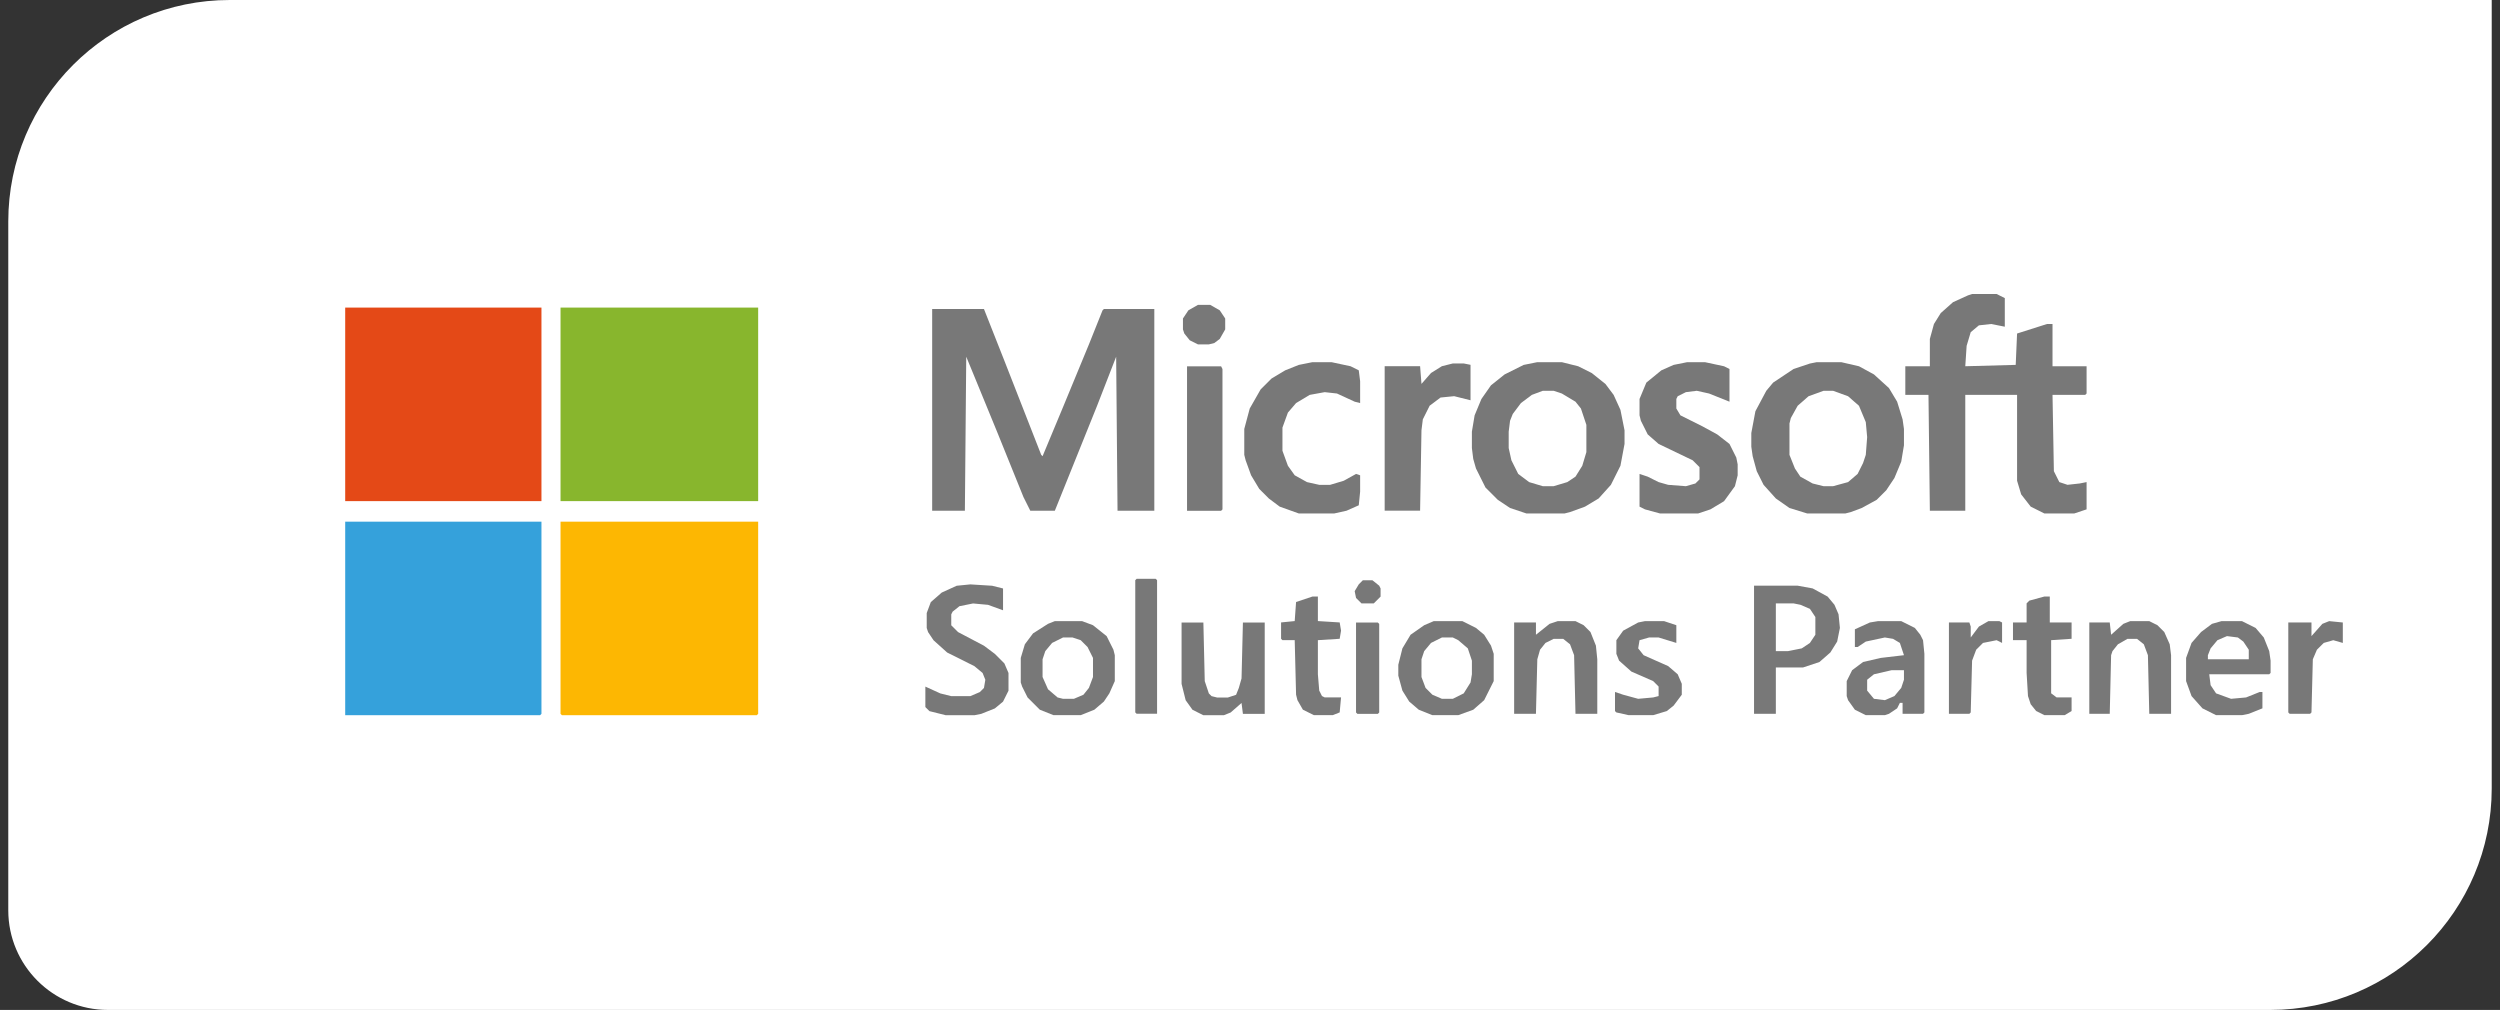
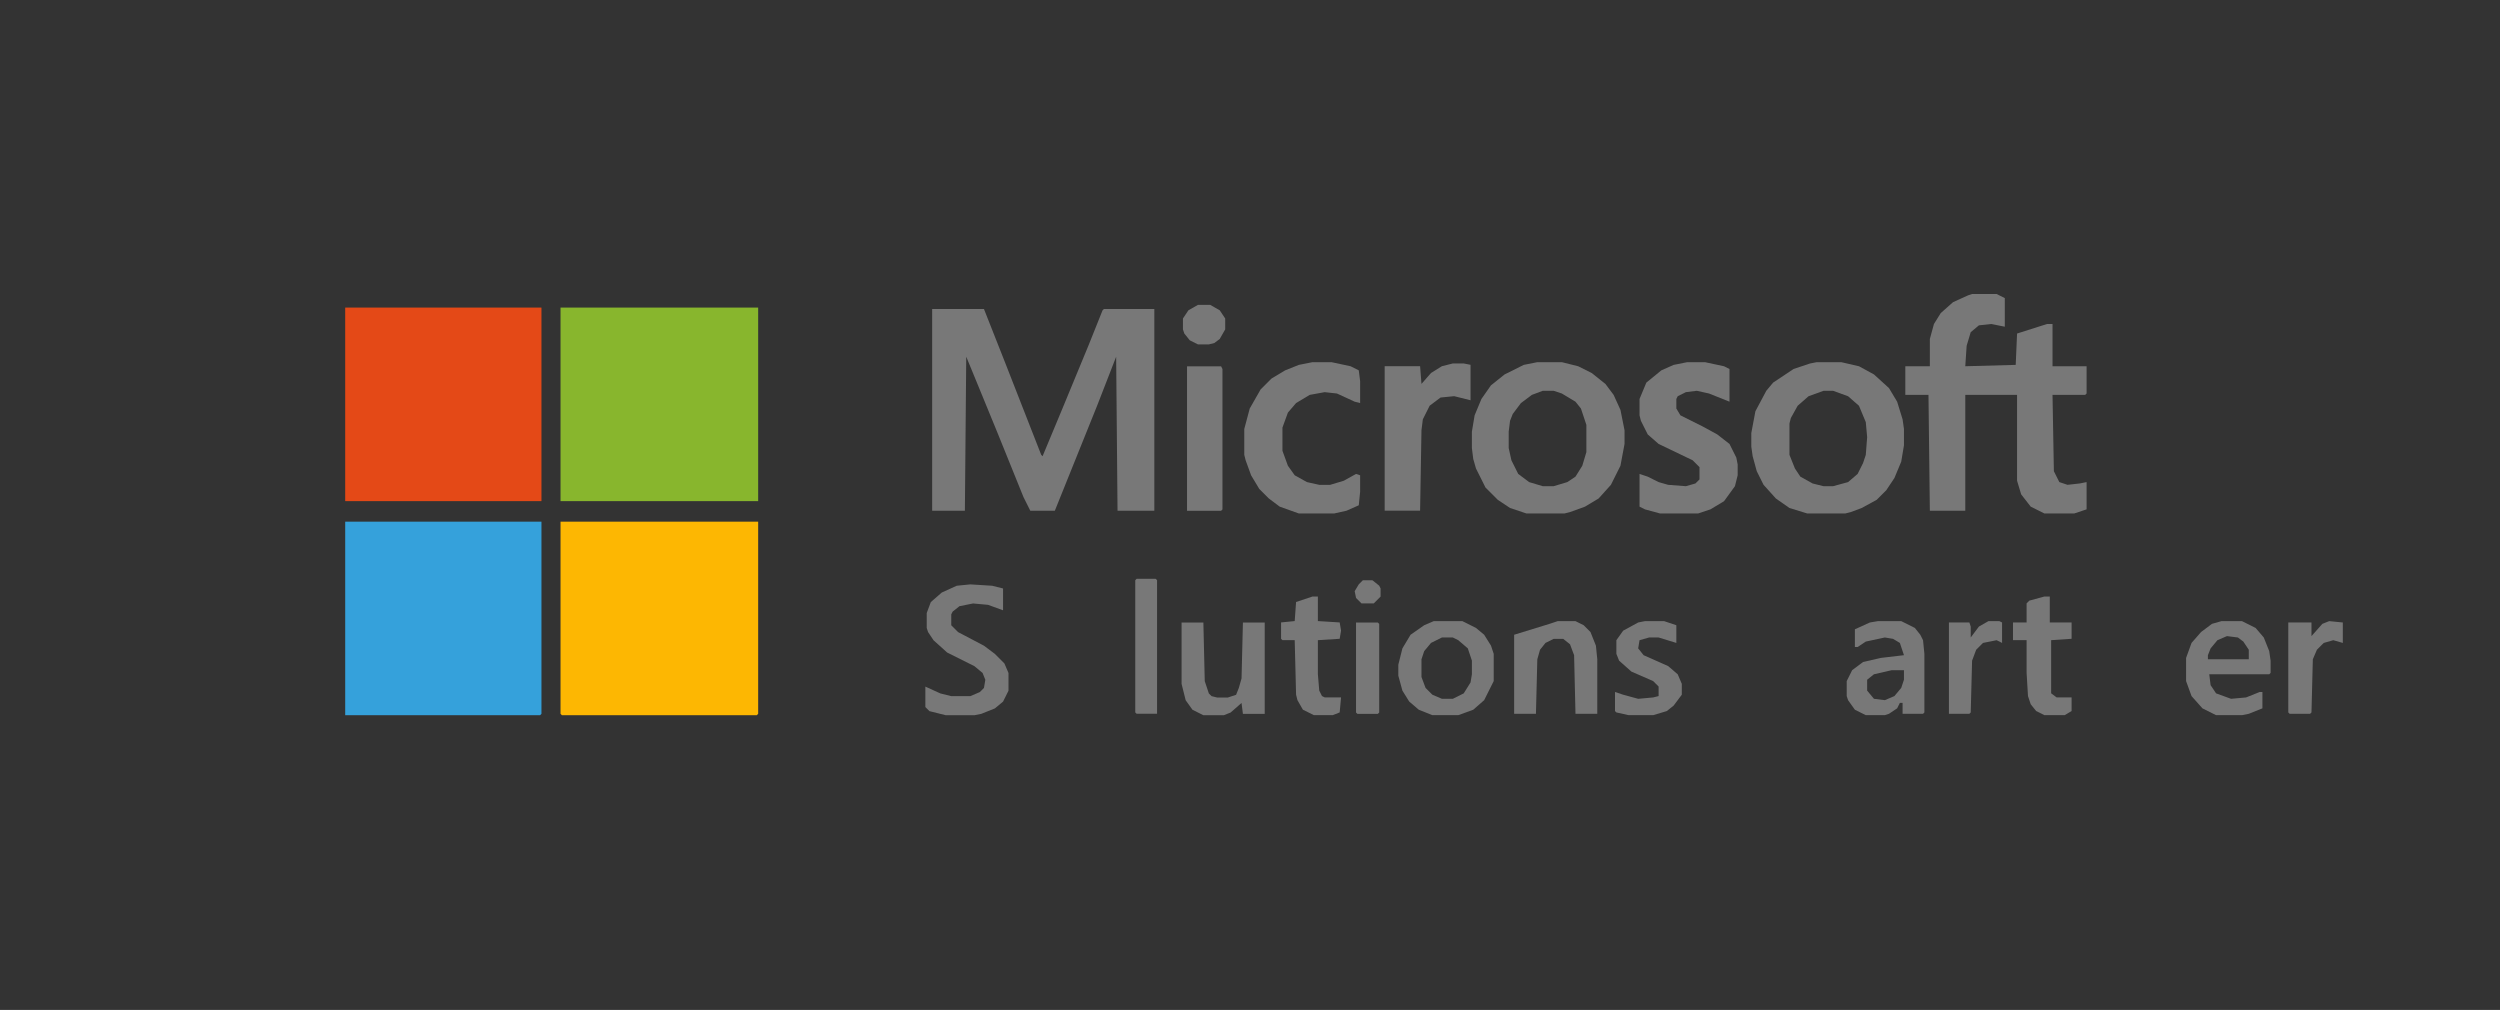
<svg xmlns="http://www.w3.org/2000/svg" width="151" height="61" viewBox="0 0 151 61" fill="none">
  <rect x="0" y="0" width="151" height="61" fill="#333333" stroke="none" />
-   <path d="M0.5 13.376C0.5 5.988 6.488 0 13.876 0H150.5V47.624C150.5 55.011 144.512 61 137.124 61H6.519C3.195 61 0.5 58.305 0.5 54.981V13.376Z" fill="white" />
  <path d="M33.856 18.578H45.793V30.268H33.856V18.578Z" fill="#88B62D" />
  <path d="M33.856 31.508H45.793V43.115L45.711 43.198H33.939L33.856 43.115V31.508Z" fill="#FDB702" />
  <path d="M20.85 18.578H32.704V30.268H20.85V18.578Z" fill="#E44917" />
  <path d="M20.85 31.508H32.704V43.115L32.622 43.198H20.85V31.508Z" fill="#35A1DB" />
  <path d="M56.303 18.664H59.431L60.666 21.792L62.889 27.473L62.971 27.555L64.206 24.591L65.77 20.804L66.593 18.746L66.675 18.664H69.721V30.848H67.499L67.416 21.545L66.264 24.509L63.712 30.848H62.23L61.818 30.024L60.254 26.155L58.937 22.945L58.361 21.545L58.279 30.848H56.303V18.664Z" fill="#787878" />
  <path d="M119.115 17.758H120.596L121.09 18.005V19.733L120.267 19.569L119.526 19.651L119.032 20.063L118.785 20.886L118.703 22.121L121.749 22.039L121.831 20.145L123.642 19.569H123.972V22.121H126.03V23.767L125.947 23.85H123.972L124.054 28.46L124.383 29.118L124.877 29.283L125.618 29.201L126.03 29.118V30.765L125.289 31.012H123.478L122.654 30.6L122.078 29.859L121.831 29.036V23.85H118.703V30.847H116.563L116.48 23.85H115.081V22.121H116.563V20.474L116.81 19.569L117.221 18.91L117.962 18.252L118.868 17.84L119.115 17.758Z" fill="#787878" />
  <path d="M109.73 21.875H111.212L112.282 22.122L113.188 22.616L114.093 23.439L114.587 24.262L114.917 25.332L114.999 25.909V26.897L114.834 27.884L114.423 28.872L113.929 29.613L113.352 30.189L112.447 30.683L111.788 30.93L111.459 31.013H109.154L108.084 30.683L107.261 30.107L106.52 29.284L106.108 28.461L105.861 27.555L105.779 26.979V26.156L106.026 24.839L106.684 23.604L107.096 23.11L108.331 22.287L109.319 21.957L109.73 21.875ZM110.142 23.604L109.236 23.933L108.578 24.509L108.166 25.25L108.084 25.579V27.473L108.413 28.296L108.742 28.79L109.483 29.202L110.142 29.366H110.718L111.624 29.119L112.2 28.625L112.529 27.967L112.694 27.473L112.776 26.403L112.694 25.497L112.282 24.509L111.624 23.933L110.718 23.604H110.142Z" fill="#787878" />
  <path d="M92.853 21.875H94.335L95.323 22.122L96.146 22.534L96.969 23.192L97.463 23.851L97.875 24.756L98.122 25.991V26.814L97.875 28.131L97.299 29.284L96.558 30.107L95.735 30.601L94.829 30.93L94.5 31.013H92.195L91.207 30.683L90.466 30.189L89.725 29.449L89.149 28.296L88.984 27.72L88.902 27.061V26.073L89.067 25.086L89.478 24.098L90.054 23.274L90.878 22.616L92.03 22.04L92.853 21.875ZM93.183 23.604L92.524 23.851L91.865 24.345L91.371 25.003L91.207 25.415L91.125 26.073V27.061L91.289 27.802L91.701 28.625L92.359 29.119L93.183 29.366H93.841L94.664 29.119L95.158 28.79L95.57 28.131L95.817 27.308V25.662L95.488 24.674L95.158 24.262L94.335 23.768L93.841 23.604H93.183Z" fill="#787878" />
  <path d="M101.909 21.875H102.979L104.132 22.122L104.461 22.287V24.262L103.226 23.768L102.485 23.604L101.827 23.686L101.333 23.933L101.251 24.098V24.674L101.497 25.086L102.815 25.744L103.72 26.238L104.461 26.814L104.873 27.638L104.955 28.049V28.708L104.79 29.366L104.132 30.272L103.309 30.766L102.568 31.013H100.263L99.357 30.766L99.028 30.601V28.625L99.522 28.79L100.18 29.119L100.757 29.284L101.827 29.366L102.403 29.202L102.65 28.955V28.214L102.238 27.802L100.18 26.814L99.522 26.238L99.11 25.415L99.028 25.086V24.098L99.439 23.11L100.345 22.369L101.086 22.04L101.909 21.875Z" fill="#787878" />
  <path d="M79.271 21.875H80.423L81.576 22.122L82.07 22.369L82.152 23.027V24.345L81.823 24.262L80.752 23.768L80.011 23.686L79.106 23.851L78.283 24.345L77.789 24.921L77.46 25.826V27.226L77.789 28.131L78.201 28.708L78.941 29.119L79.682 29.284H80.341L81.164 29.037L81.905 28.625L82.152 28.708V29.696L82.07 30.519L81.329 30.848L80.588 31.013H78.447L77.295 30.601L76.636 30.107L76.06 29.531L75.566 28.708L75.237 27.802L75.154 27.473V25.909L75.484 24.674L76.142 23.521L76.801 22.863L77.624 22.369L78.447 22.04L79.271 21.875Z" fill="#787878" />
  <path d="M87.75 21.953H88.409L88.82 22.035V24.176L87.832 23.929L87.009 24.011L86.351 24.505L85.939 25.328L85.857 25.987L85.774 30.844H83.634V22.118H85.774L85.857 23.188L86.433 22.529L87.092 22.118L87.75 21.953Z" fill="#787878" />
-   <path d="M105.944 35.375H108.578L109.483 35.54L110.389 36.034L110.801 36.528L111.048 37.104L111.13 37.927L110.965 38.75L110.554 39.409L109.895 39.985L108.907 40.314H107.261V43.113H105.944V35.375ZM107.261 36.445V39.327H108.002L108.825 39.162L109.319 38.833L109.648 38.339V37.268L109.319 36.775L108.743 36.528L108.331 36.445H107.261Z" fill="#787878" />
  <path d="M58.608 35.297L59.925 35.379L60.584 35.544V36.861L59.678 36.532L58.773 36.449L57.95 36.614L57.538 36.943L57.456 37.108V37.767L57.867 38.178L59.431 39.001L60.09 39.495L60.666 40.072L60.913 40.648V41.718L60.584 42.377L60.09 42.788L59.267 43.117L58.855 43.2H57.126L56.139 42.953L55.892 42.706V41.471L56.797 41.883L57.456 42.047H58.608L59.184 41.8L59.431 41.553L59.514 41.059L59.349 40.648L58.855 40.236L57.209 39.413L56.386 38.672L56.056 38.178L55.974 37.931V37.026L56.221 36.367L56.88 35.791L57.785 35.379L58.608 35.297Z" fill="#787878" />
  <path d="M71.697 22.125H73.755L73.837 22.29V30.769L73.755 30.851H71.697V22.125Z" fill="#787878" />
  <path d="M86.598 37.516H88.327L89.15 37.927L89.644 38.339L90.056 38.997L90.22 39.491V41.138L89.644 42.29L88.986 42.867L88.08 43.196H86.516L85.693 42.867L85.116 42.373L84.705 41.714L84.458 40.809V40.15L84.705 39.162L85.199 38.339L86.022 37.763L86.598 37.516ZM87.092 38.504L86.433 38.833L86.022 39.327L85.857 39.821V40.891L86.104 41.549L86.516 41.961L87.092 42.208H87.751L88.409 41.879L88.821 41.22L88.903 40.726V39.903L88.656 39.162L88.08 38.668L87.751 38.504H87.092Z" fill="#787878" />
-   <path d="M63.712 37.516H65.358L66.017 37.763L66.84 38.421L67.252 39.244L67.334 39.574V41.138L67.005 41.879L66.675 42.373L66.099 42.867L65.276 43.196H63.63L62.806 42.867L62.065 42.126L61.736 41.467L61.654 41.22V39.738L61.901 38.915L62.395 38.257L63.3 37.68L63.712 37.516ZM64.206 38.504L63.547 38.833L63.136 39.327L62.971 39.821V40.891L63.3 41.632L63.877 42.126L64.206 42.208H64.864L65.441 41.961L65.77 41.549L66.017 40.891V39.738L65.688 39.08L65.276 38.668L64.782 38.504H64.206Z" fill="#787878" />
  <path d="M113.434 37.516H114.834L115.657 37.927L115.986 38.339L116.151 38.668L116.233 39.491V43.031L116.151 43.114H114.916V42.455H114.752L114.587 42.784L114.093 43.114L113.846 43.196H112.694L112.035 42.867L111.623 42.29L111.541 42.043V41.138L111.87 40.479L112.529 39.985L113.599 39.738L114.999 39.574L114.752 38.833L114.34 38.586L113.846 38.504L112.694 38.751L112.2 39.08H112.035V38.01L112.94 37.598L113.434 37.516ZM114.258 40.479L113.187 40.726L112.776 41.056V41.714L113.187 42.208L113.846 42.29L114.422 42.043L114.834 41.549L114.999 41.056V40.479H114.258Z" fill="#787878" />
  <path d="M134.18 37.516H135.415L136.238 37.927L136.732 38.504L137.061 39.327L137.144 39.903V40.644L137.061 40.726H133.439L133.521 41.385L133.851 41.879L134.756 42.208L135.662 42.126L136.485 41.796H136.65V42.784L135.826 43.114L135.415 43.196H133.851L133.027 42.784L132.369 42.043L132.04 41.138V39.738L132.369 38.833L132.945 38.174L133.604 37.68L134.18 37.516ZM134.509 38.421L133.933 38.668L133.521 39.162L133.357 39.574V39.821H135.826V39.244L135.497 38.751L135.168 38.504L134.509 38.421Z" fill="#787878" />
  <path d="M71.367 37.602H72.684L72.767 41.141L73.014 41.882L73.178 42.047L73.508 42.129H74.166L74.66 41.965L74.825 41.553L74.989 40.977L75.072 37.602H76.389V43.117H75.072L74.989 42.459L74.331 43.035L73.919 43.2H72.684L72.026 42.87L71.614 42.294L71.367 41.306V37.602Z" fill="#787878" />
-   <path d="M94.088 37.516H95.159L95.653 37.763L96.064 38.174L96.393 38.997L96.476 39.821V43.114H95.159L95.076 39.574L94.829 38.915L94.418 38.586H93.841L93.347 38.833L93.018 39.244L92.854 39.821L92.771 43.114H91.454V37.598H92.771V38.339L93.594 37.68L94.088 37.516Z" fill="#787878" />
-   <path d="M128.664 37.516H129.816L130.31 37.763L130.722 38.174L131.051 38.915L131.133 39.574V43.114H129.816L129.734 39.574L129.487 38.915L129.075 38.586H128.499L127.923 38.915L127.594 39.327L127.511 39.574L127.429 43.114H126.194V37.598H127.429L127.511 38.339L128.252 37.68L128.664 37.516Z" fill="#787878" />
+   <path d="M94.088 37.516H95.159L95.653 37.763L96.064 38.174L96.393 38.997L96.476 39.821V43.114H95.159L95.076 39.574L94.829 38.915L94.418 38.586H93.841L93.347 38.833L93.018 39.244L92.854 39.821L92.771 43.114H91.454V37.598V38.339L93.594 37.68L94.088 37.516Z" fill="#787878" />
  <path d="M123.477 36.031H123.807V37.595H125.124V38.583L123.889 38.666V41.876L124.218 42.123H125.124V42.946L124.712 43.193H123.477L122.983 42.946L122.654 42.535L122.49 42.041L122.407 40.641V38.666H121.584V37.595H122.407V36.443L122.572 36.278L123.477 36.031Z" fill="#787878" />
  <path d="M99.357 37.516H100.51L101.251 37.763V38.833L100.18 38.504H99.604L99.028 38.668L98.946 39.162L99.275 39.574L100.757 40.232L101.333 40.726L101.58 41.302V41.961L101.086 42.62L100.674 42.949L99.851 43.196H98.369L97.629 43.031L97.546 42.949V41.796L98.04 41.961L98.946 42.208L99.851 42.126L100.18 42.043V41.467L99.851 41.138L98.534 40.562L97.793 39.903L97.629 39.491V38.668L98.04 38.092L98.946 37.598L99.357 37.516Z" fill="#787878" />
  <path d="M79.271 36.031H79.6V37.513L80.917 37.595L80.999 38.089L80.917 38.583L79.6 38.666V40.724L79.682 41.712L79.847 42.041L80.011 42.123H80.999L80.917 43.029L80.505 43.193H79.353L78.694 42.864L78.365 42.288L78.283 41.958L78.2 38.666H77.46L77.377 38.583V37.595L78.2 37.513L78.283 36.361L79.271 36.031Z" fill="#787878" />
  <path d="M68.652 34.961H69.804L69.887 35.043V43.111H68.652L68.57 43.029V35.043L68.652 34.961Z" fill="#787878" />
  <path d="M140.683 37.516L141.506 37.598V38.833L140.93 38.668L140.354 38.833L139.942 39.244L139.695 39.821L139.613 43.031L139.53 43.114H138.295L138.213 43.031V37.598H139.613V38.421L140.271 37.68L140.683 37.516Z" fill="#787878" />
  <path d="M120.102 37.516H120.761L120.925 37.598V38.833L120.596 38.668L119.773 38.833L119.361 39.244L119.114 39.903L119.032 43.031L118.95 43.114H117.715V37.598H118.95L119.032 37.845V38.504L119.526 37.845L120.102 37.516Z" fill="#787878" />
  <path d="M81.904 37.602H83.222L83.304 37.684V43.035L83.222 43.117H81.987L81.904 43.035V37.602Z" fill="#787878" />
  <path d="M72.356 18.414H73.097L73.673 18.743L74.002 19.237V19.896L73.673 20.472L73.344 20.719L73.014 20.801H72.356L71.862 20.554L71.532 20.143L71.45 19.896V19.237L71.779 18.743L72.356 18.414Z" fill="#787878" />
  <path d="M82.316 35.047H82.893L83.304 35.376L83.387 35.541V36.035L82.975 36.446H82.234L81.905 36.117L81.823 35.706L82.07 35.294L82.316 35.047Z" fill="#787878" />
</svg>